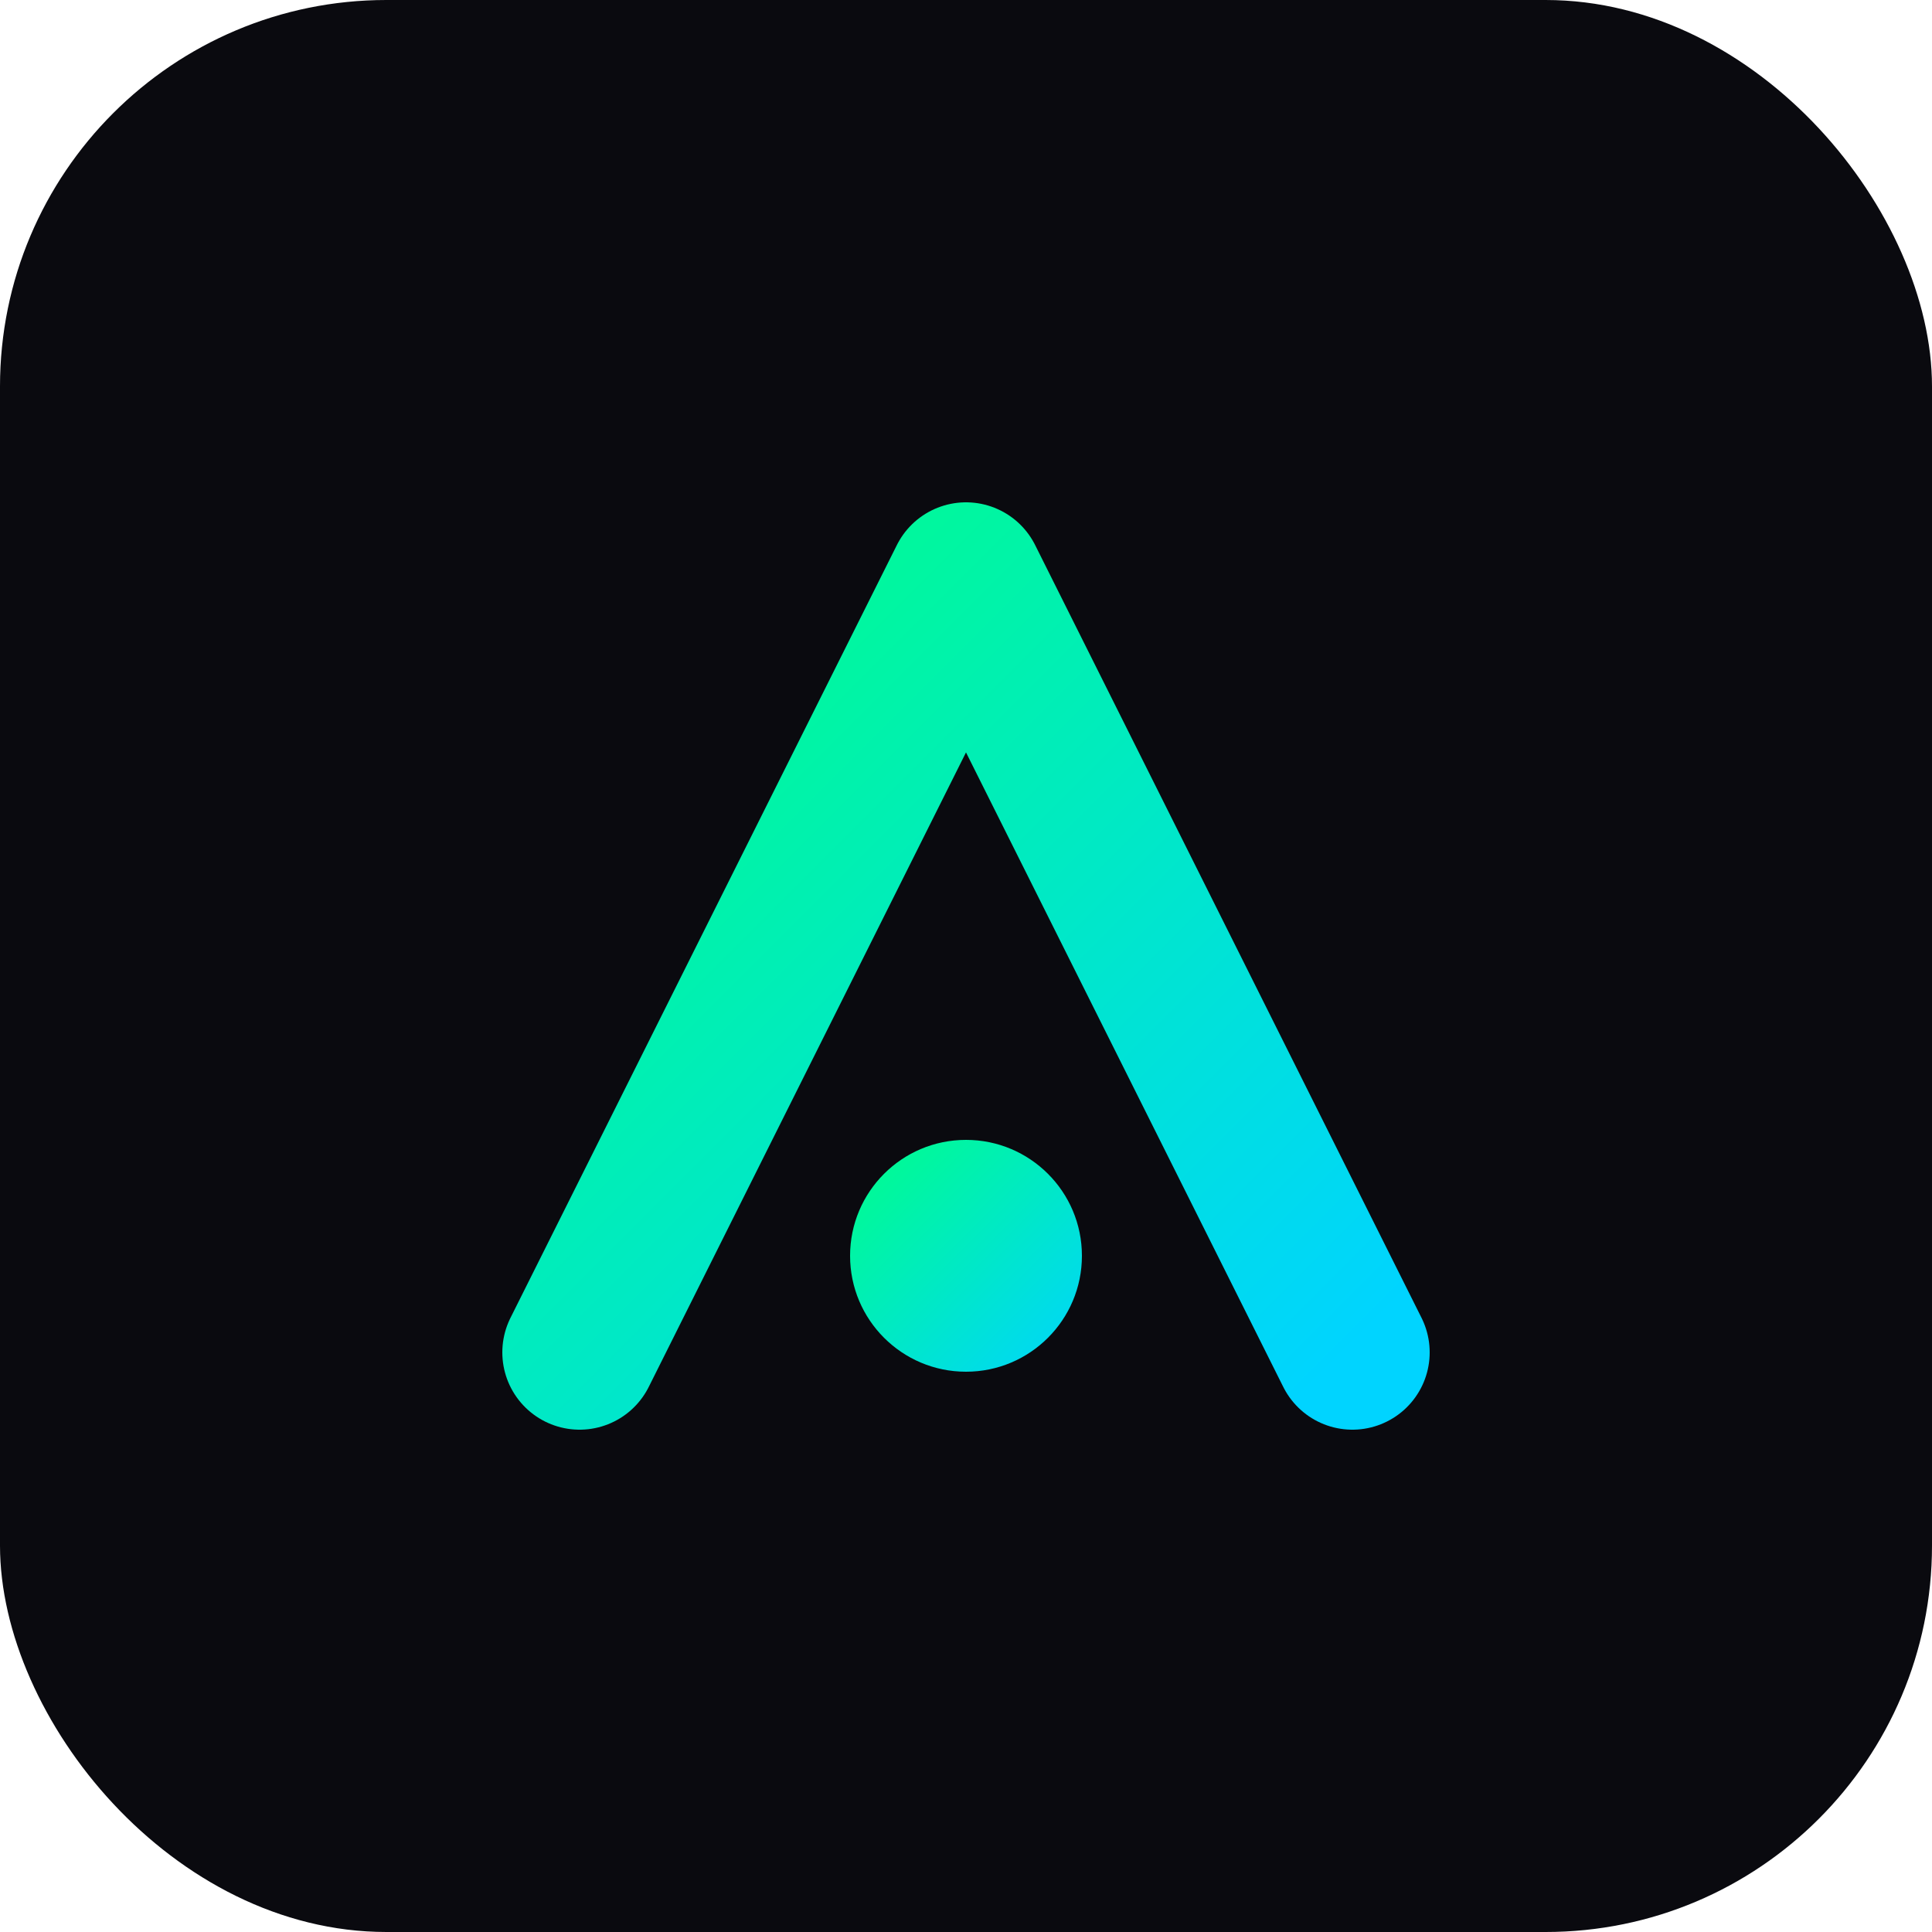
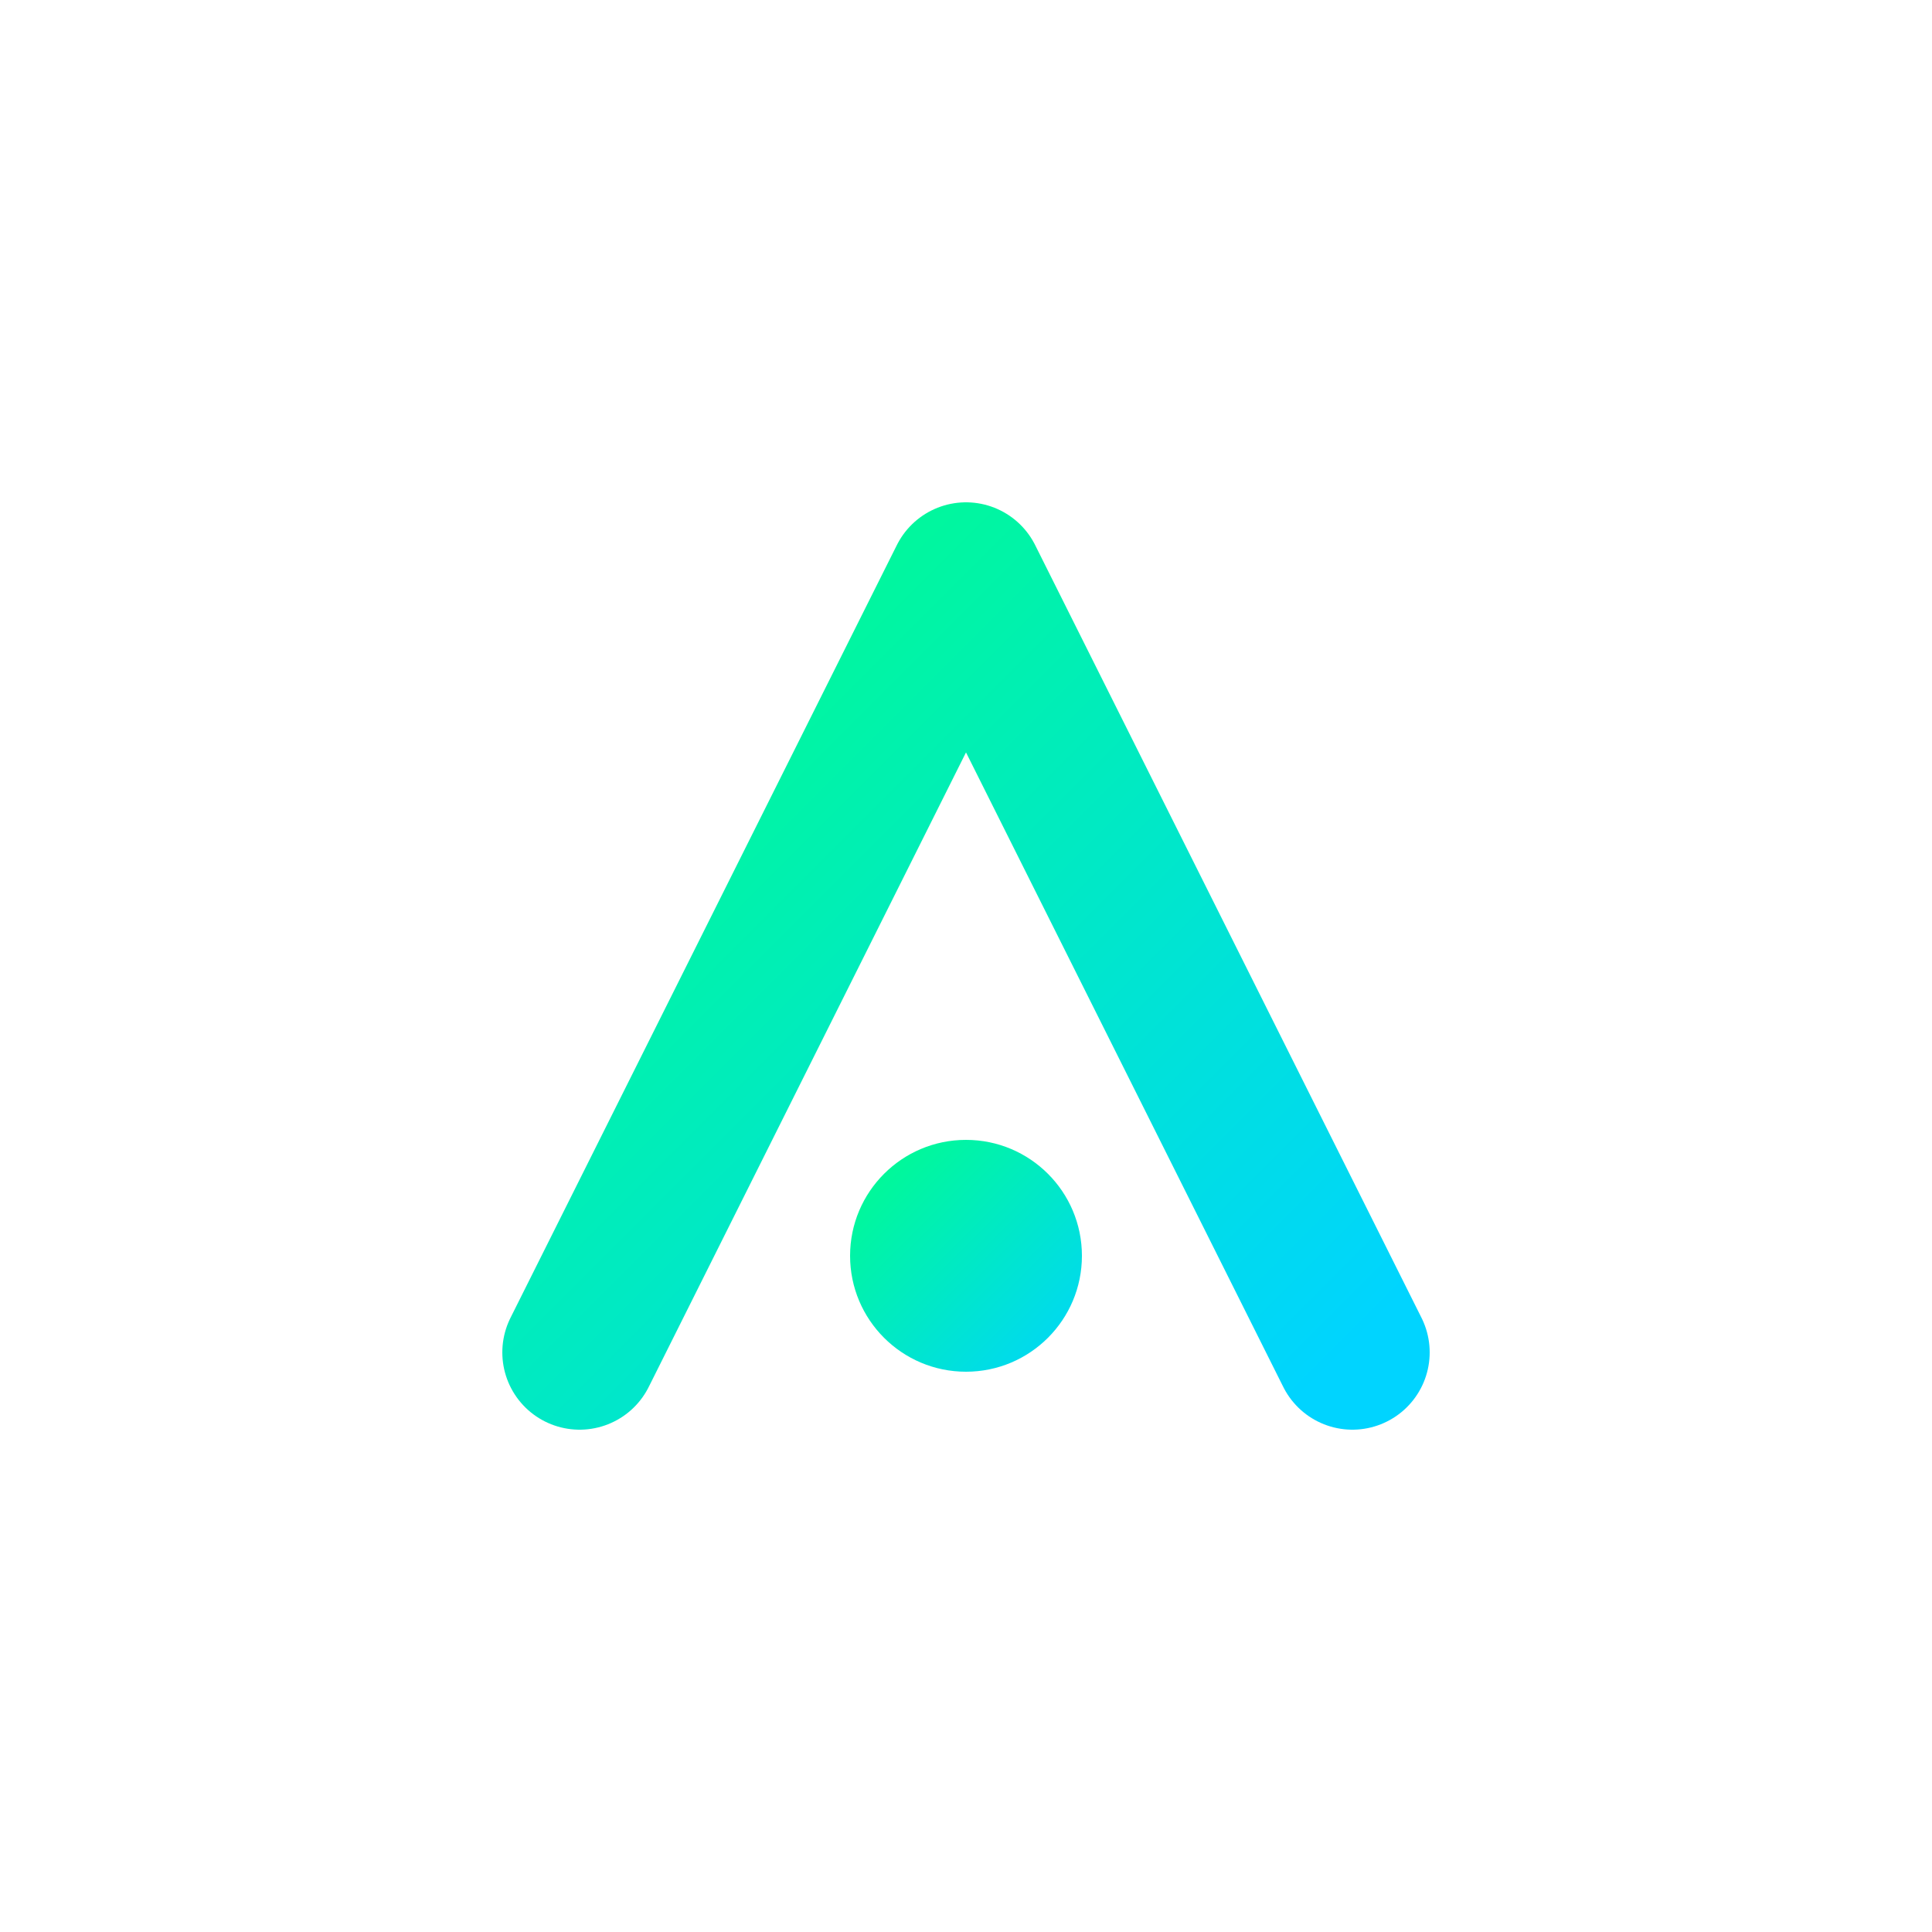
<svg xmlns="http://www.w3.org/2000/svg" viewBox="0 0 100 100">
  <defs>
    <linearGradient id="grad" x1="0%" y1="0%" x2="100%" y2="100%">
      <stop offset="0%" style="stop-color:#00ff88;stop-opacity:1" />
      <stop offset="100%" style="stop-color:#00d4ff;stop-opacity:1" />
    </linearGradient>
  </defs>
-   <rect width="100" height="100" rx="20" fill="#0a0a0f" />
  <path d="M30 70 L50 30 L70 70" stroke="url(#grad)" stroke-width="8" stroke-linecap="round" stroke-linejoin="round" fill="none" />
  <circle cx="50" cy="65" r="6" fill="url(#grad)" />
</svg>